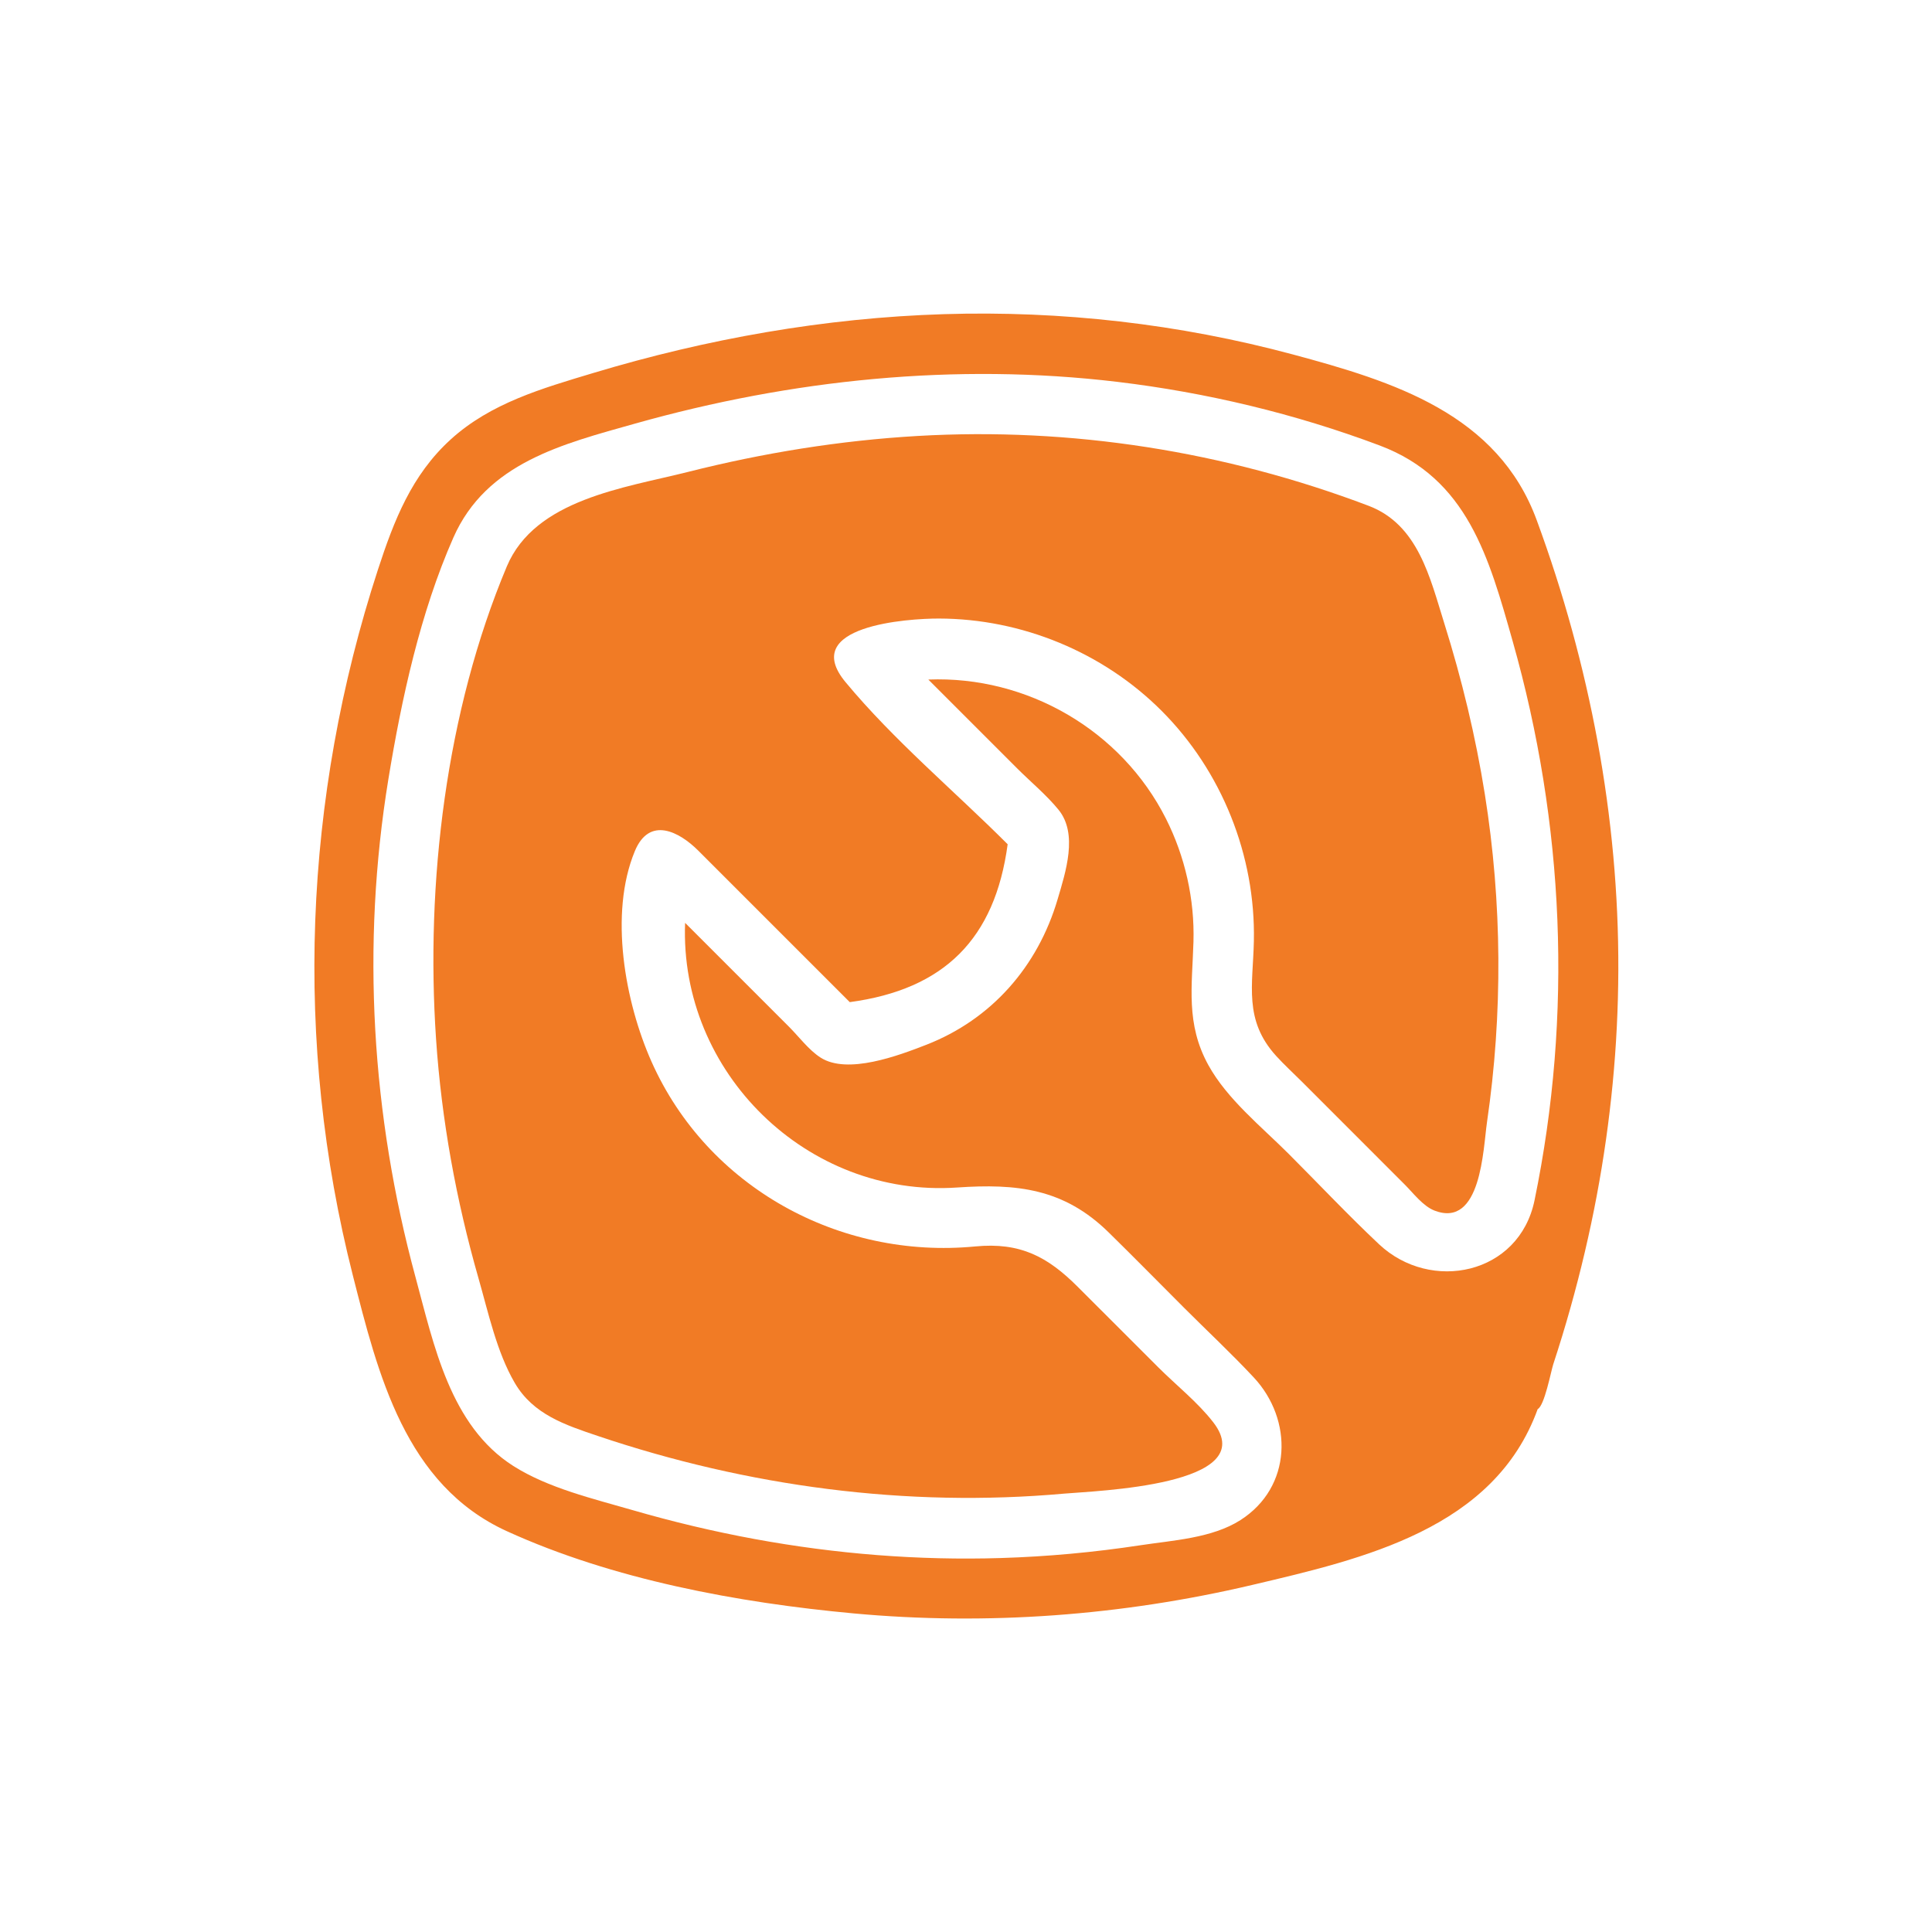
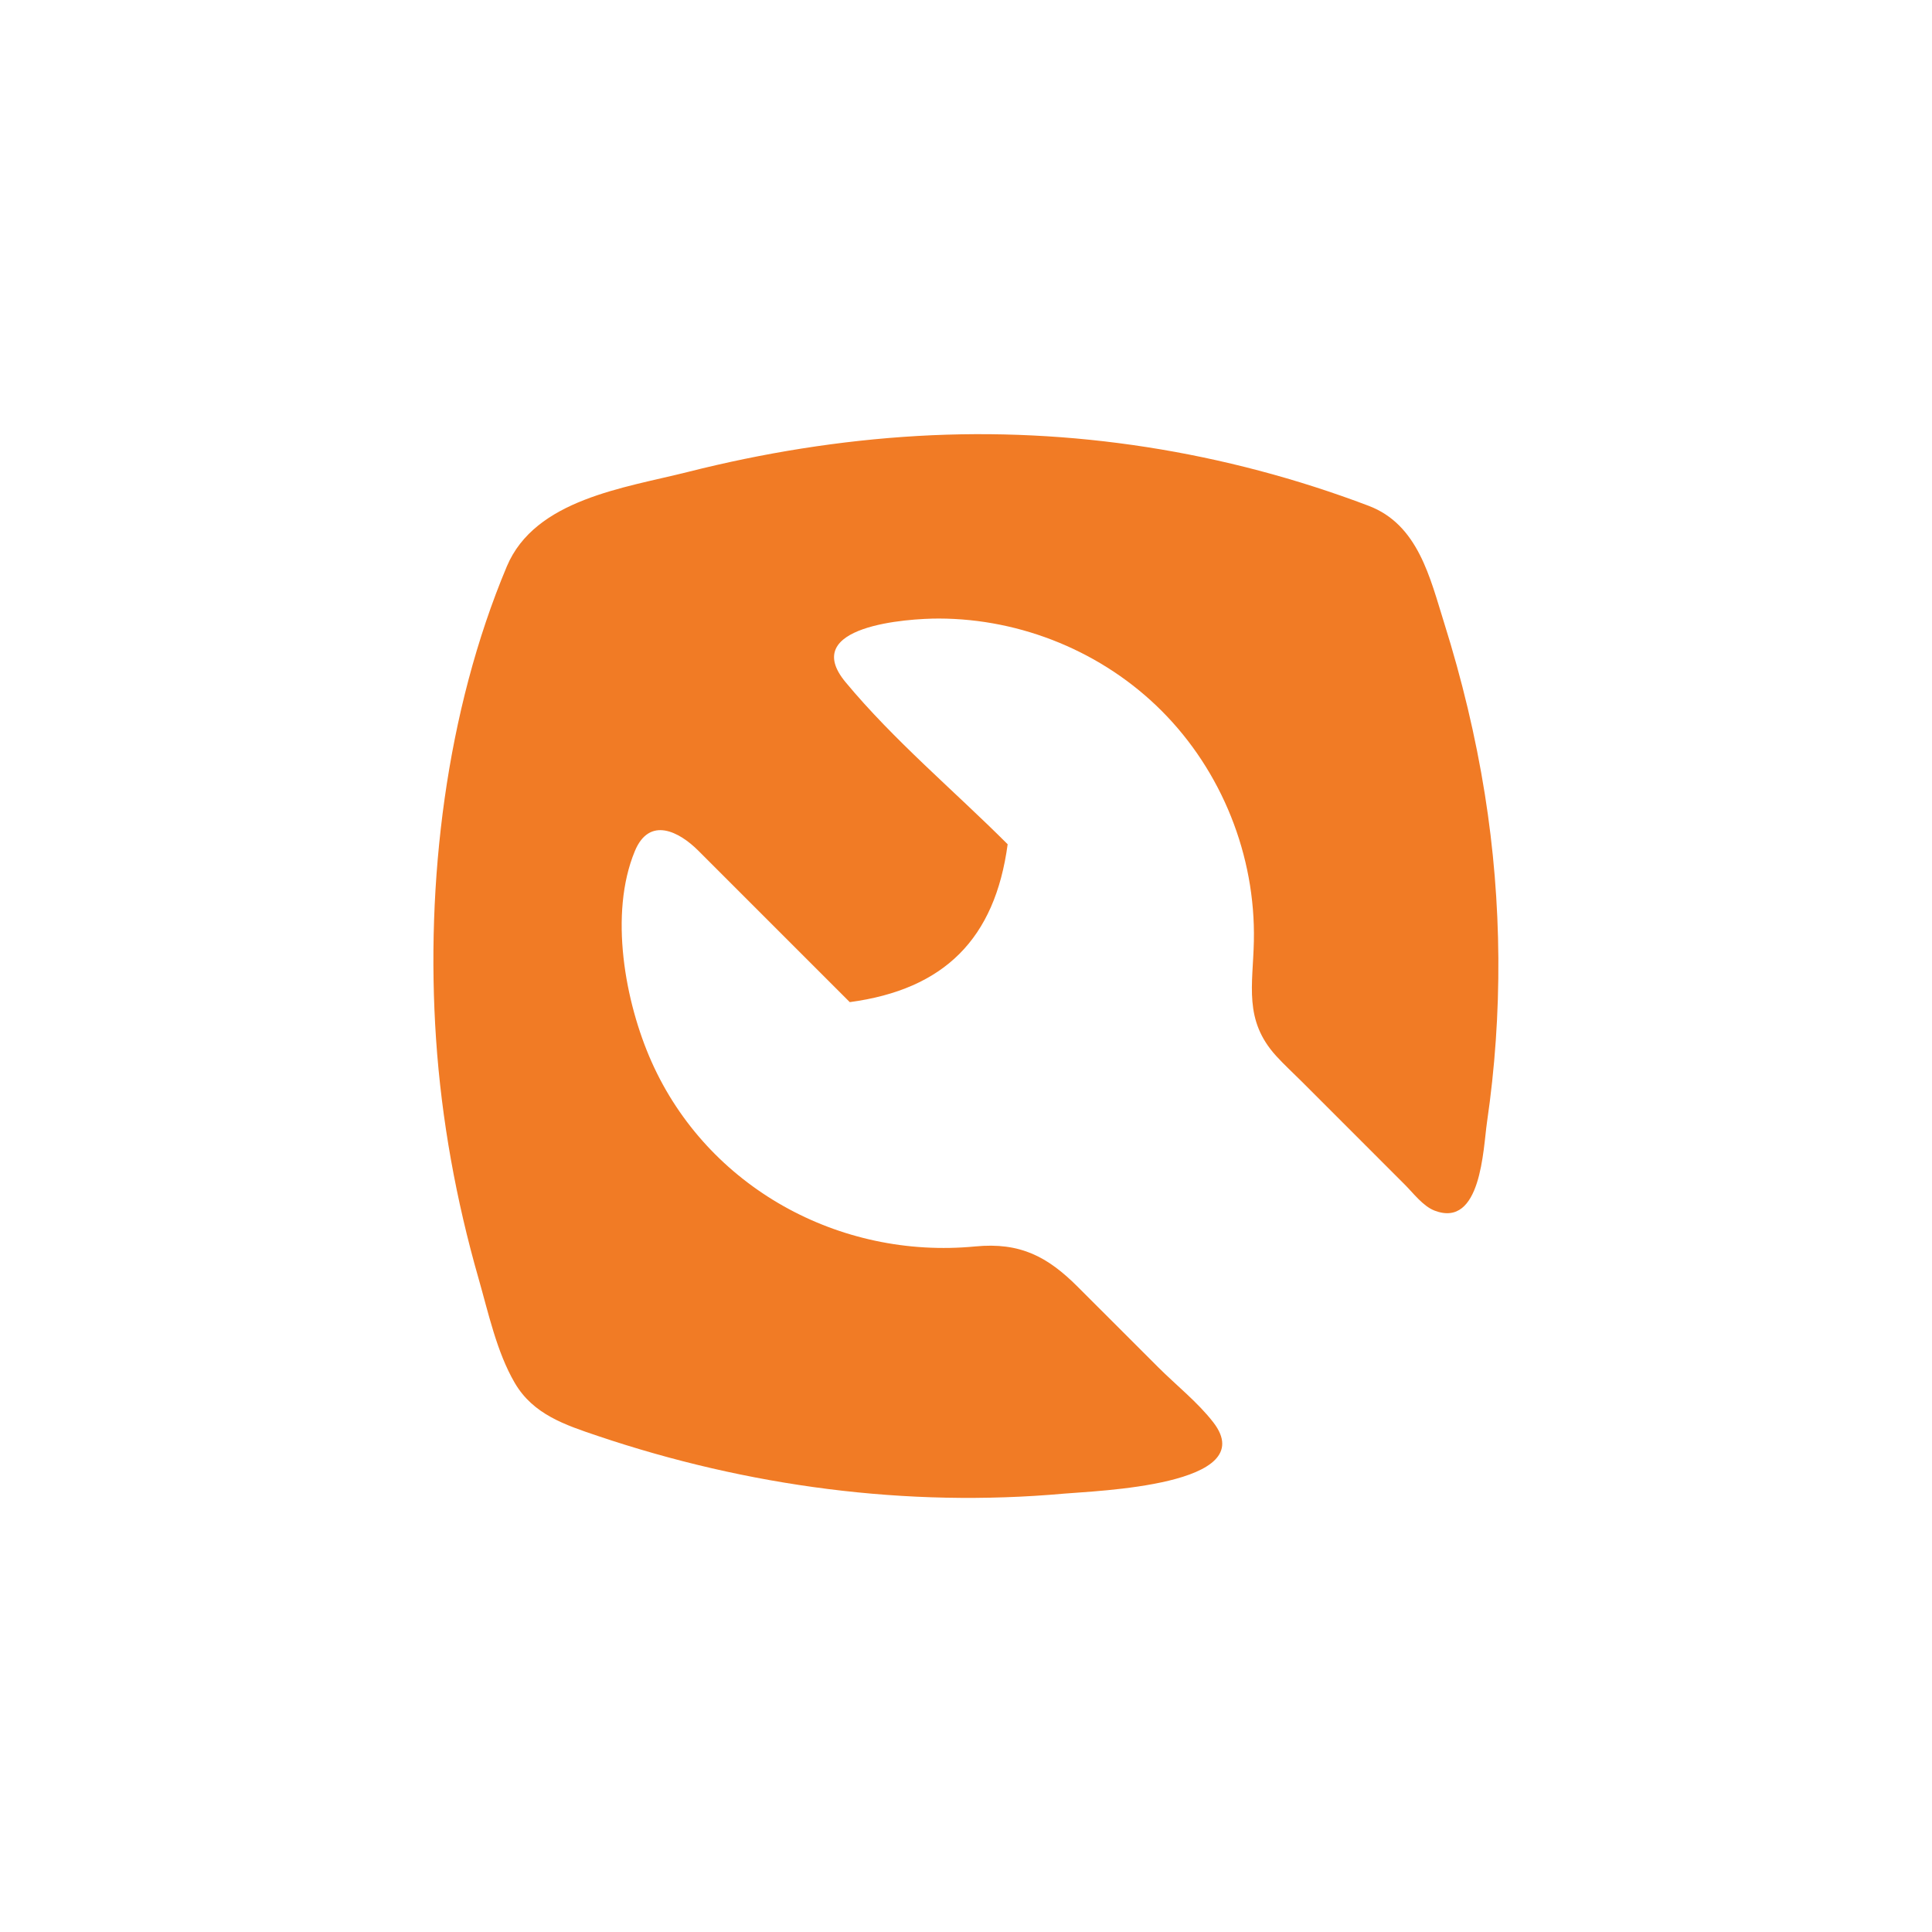
<svg xmlns="http://www.w3.org/2000/svg" version="1.1" width="512" height="512" x="0" y="0" viewBox="0 0 64 64" style="enable-background:new 0 0 512 512" xml:space="preserve" class="">
  <g>
    <g>
      <path d="m45.336 16.755c-4.76-1.805-9.857-2.608-14.941-2.313-2.568.149-5.116.562-7.609 1.192-2.092.528-5.06.902-5.997 3.13-2.02 4.808-2.694 10.489-2.344 15.658.182 2.682.666 5.34 1.406 7.923.325 1.133.603 2.443 1.202 3.467.609 1.042 1.665 1.39 2.748 1.755 4.963 1.673 10.23 2.38 15.454 1.911 1.039-.093 6.557-.265 4.938-2.36-.512-.663-1.233-1.233-1.824-1.824-.889-.889-1.779-1.778-2.668-2.667-.999-.999-1.906-1.481-3.396-1.337-4.493.433-8.868-1.956-10.723-6.121-.877-1.971-1.413-4.898-.552-6.975.483-1.165 1.469-.648 2.104-.013 1.672 1.672 3.344 3.344 5.016 5.016 3.133-.422 4.809-2.098 5.23-5.23-1.768-1.768-3.778-3.449-5.372-5.372-1.544-1.863 2.055-2.107 3.095-2.105 2.743.006 5.435 1.114 7.375 3.055 1.999 2 3.117 4.802 3.058 7.627-.03 1.46-.345 2.615.737 3.806.266.293.564.564.844.844 1.14 1.14 2.28 2.28 3.419 3.42.281.281.605.716.988.862 1.544.589 1.606-2.045 1.734-2.925.527-3.601.502-7.27-.07-10.865-.306-1.92-.763-3.814-1.345-5.668-.473-1.508-.863-3.268-2.507-3.891z" fill="#f17b25" data-original="#000000" class="" />
-       <path d="m50.911 17.245c-1.292-3.54-4.761-4.61-8.086-5.504-3.762-1.011-7.668-1.455-11.561-1.334-3.94.122-7.85.816-11.621 1.952-1.68.506-3.387.992-4.713 2.198-1.294 1.177-1.88 2.687-2.41 4.312-2.467 7.559-2.794 15.658-.834 23.371.836 3.289 1.737 6.947 5.103 8.482 3.513 1.603 7.664 2.371 11.486 2.724 4.421.408 8.891.074 13.211-.944 3.684-.868 8.014-1.856 9.452-5.824.226-.113.44-1.254.516-1.486.202-.615.391-1.235.566-1.858.345-1.228.638-2.47.874-3.723.463-2.46.706-4.961.715-7.464.019-5.084-.946-10.135-2.698-14.902zm-.078 22.519c-.509 2.464-3.437 3.064-5.15 1.454-1.026-.965-1.997-1.997-2.992-2.993-.903-.903-2.041-1.813-2.664-2.945-.752-1.368-.536-2.603-.492-4.081.041-1.409-.277-2.823-.912-4.081-1.477-2.928-4.599-4.736-7.871-4.607.982.982 1.964 1.964 2.947 2.947.447.447.966.875 1.366 1.366.651.799.239 2.055-.031 2.969-.656 2.222-2.184 3.975-4.355 4.819-.908.353-2.606.996-3.498.421-.39-.251-.715-.69-1.039-1.015-1.149-1.149-2.298-2.298-3.447-3.447-.194 4.957 4.049 9.105 9.007 8.767 1.974-.135 3.534.027 5.018 1.481.845.828 1.674 1.674 2.511 2.51.765.765 1.561 1.508 2.3 2.299 1.311 1.403 1.275 3.633-.441 4.728-.94.6-2.239.669-3.316.833-1.531.233-3.076.376-4.624.423-2.727.084-5.46-.135-8.143-.628-1.366-.251-2.72-.573-4.054-.96-1.3-.377-2.792-.728-3.946-1.46-2.098-1.332-2.635-4.017-3.243-6.257-1.457-5.372-1.799-10.994-.899-16.492.438-2.672 1.056-5.517 2.153-8.005 1.095-2.484 3.627-3.103 6.024-3.779 5.181-1.459 10.61-2.021 15.967-1.382 2.962.354 5.901 1.058 8.694 2.108 2.912 1.094 3.623 3.721 4.407 6.487 1.712 6.037 1.993 12.369.723 18.52z" fill="#f17b25" data-original="#000000" class="" />
    </g>
  </g>
</svg>